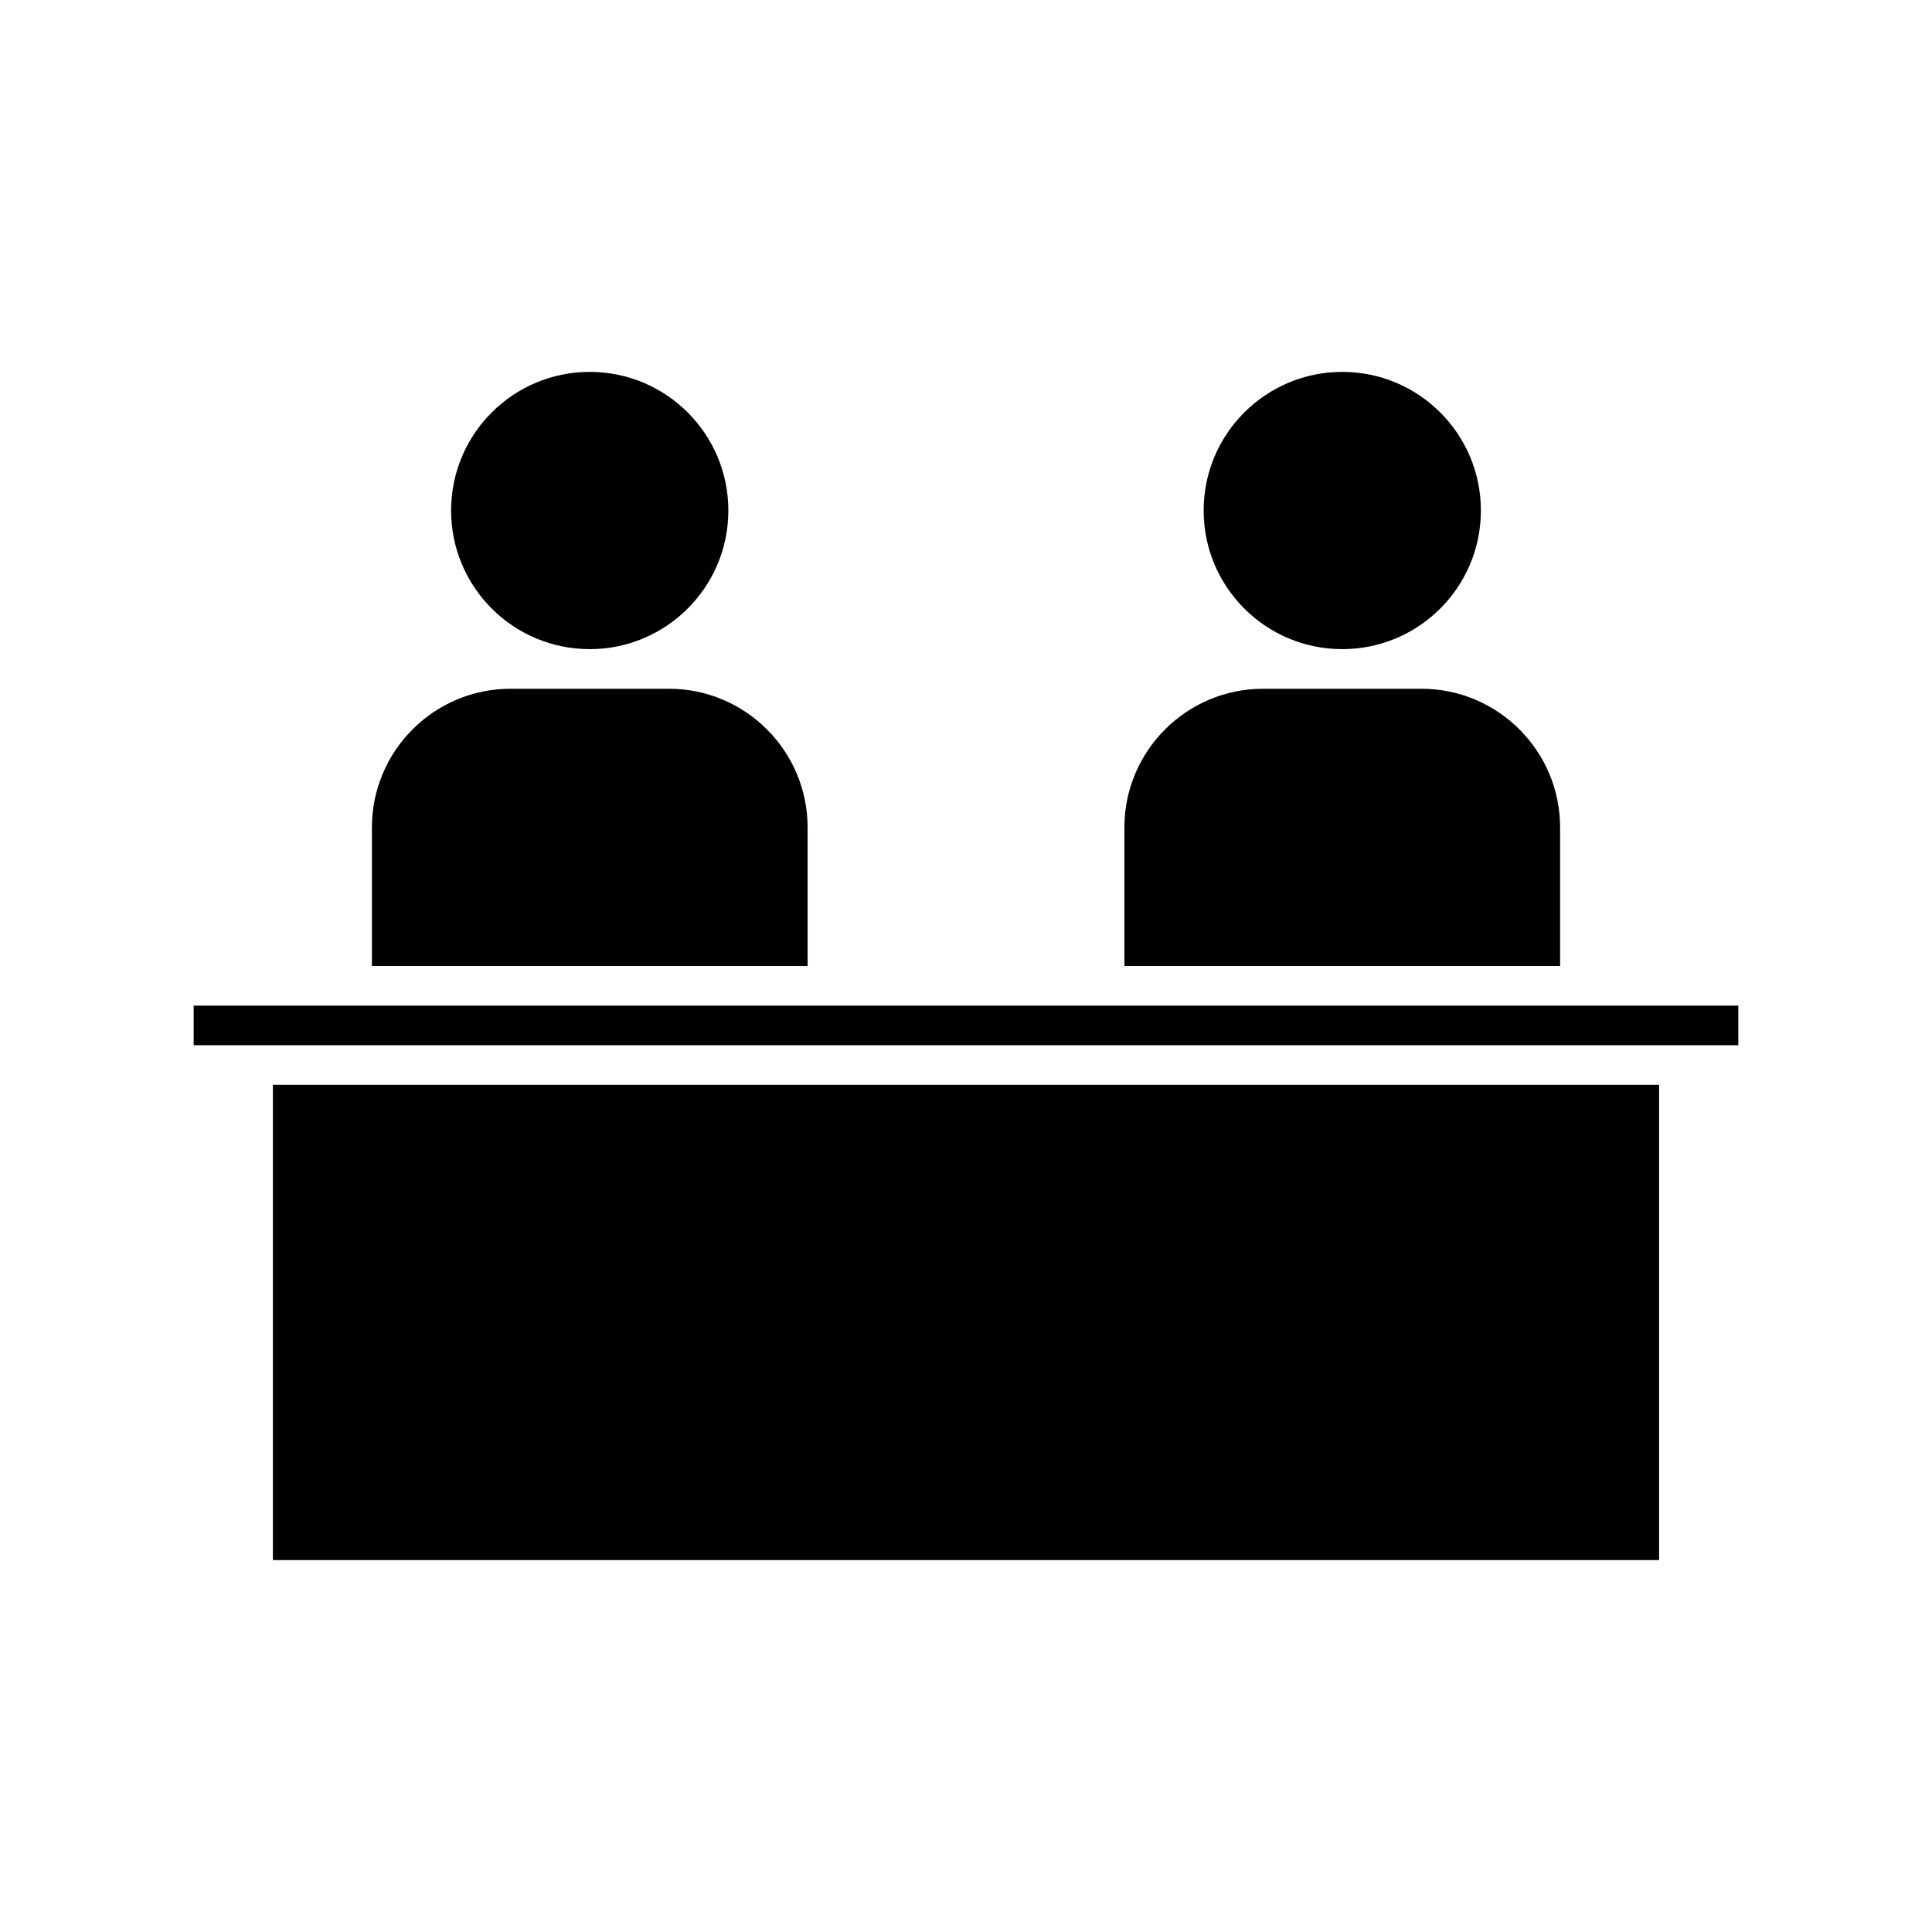
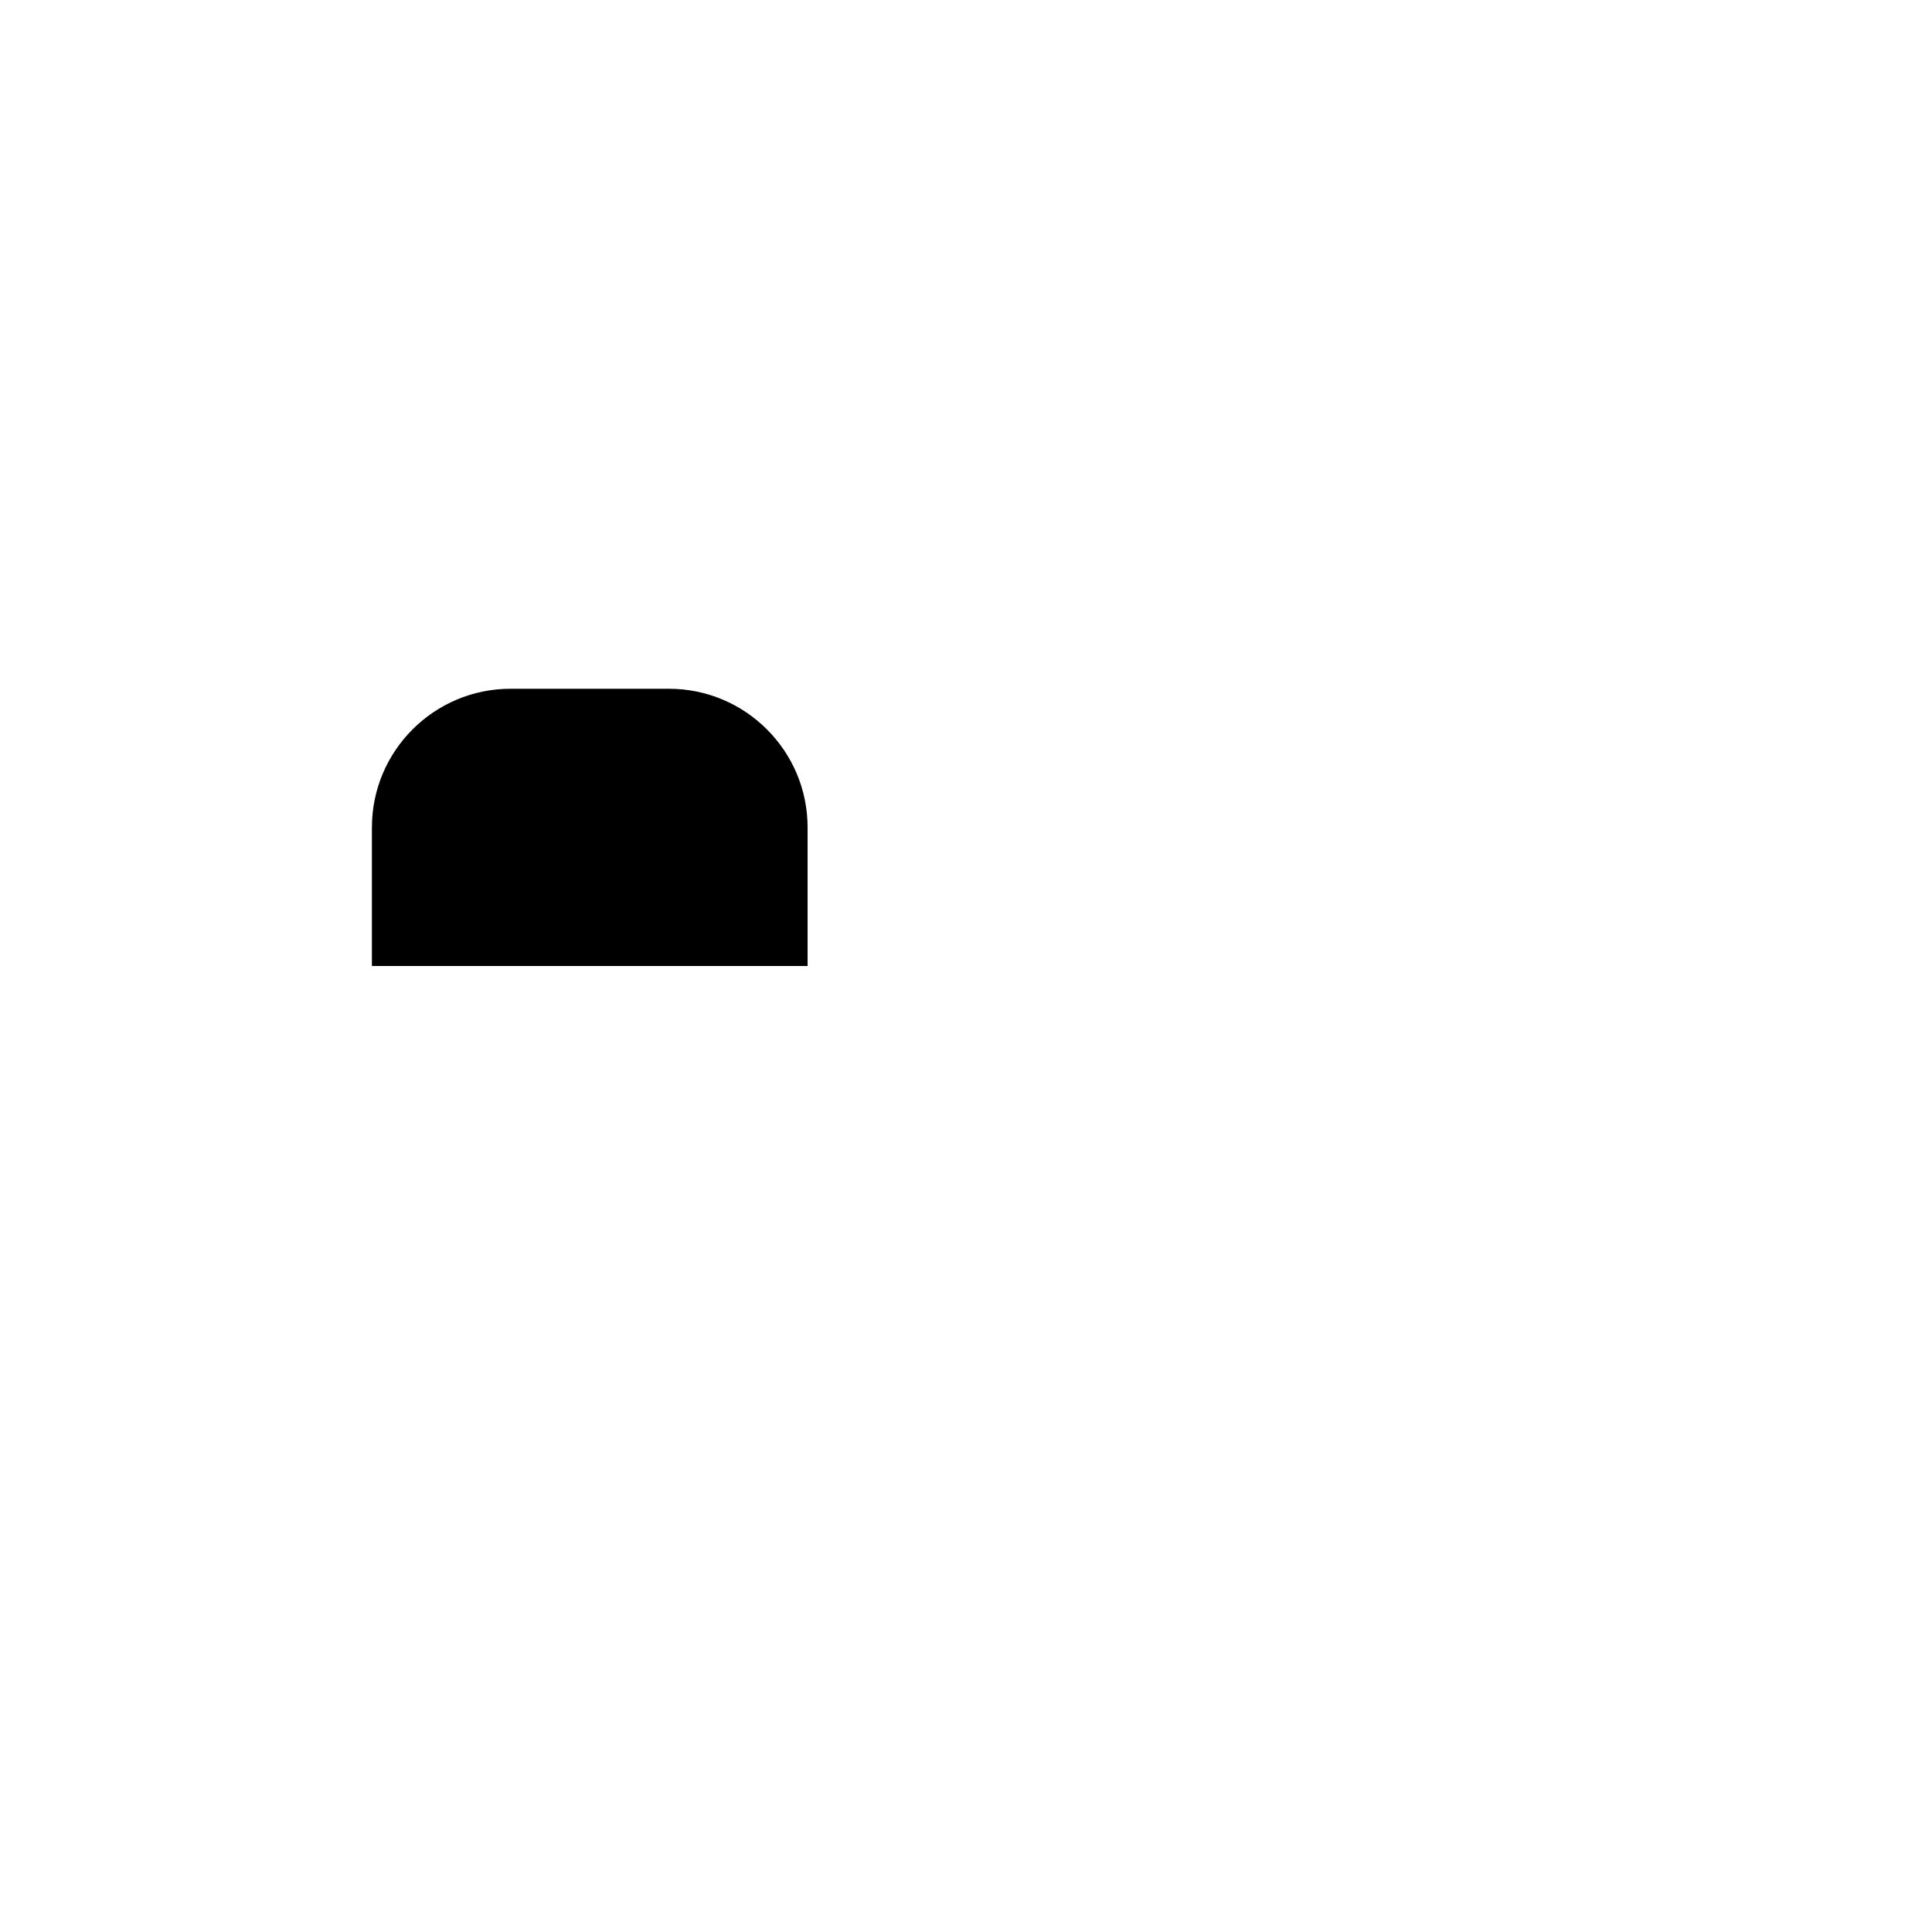
<svg xmlns="http://www.w3.org/2000/svg" fill="#000000" width="800px" height="800px" version="1.1" viewBox="144 144 512 512">
  <g>
-     <path d="m337.02 279.29c0 20.289-16.449 36.738-36.738 36.738-20.289 0-36.734-16.449-36.734-36.738 0-20.289 16.445-36.734 36.734-36.734 20.289 0 36.738 16.445 36.738 36.734" />
-     <path d="m216.32 431.49h367.36v125.95h-367.36z" />
-     <path d="m520.7 326.53h-41.984c-20.258 0-36.734 16.48-36.734 36.734v36.738h115.46v-36.734c-0.004-20.262-16.48-36.738-36.738-36.738z" />
-     <path d="m436.73 410.5h-241.41v10.496h409.35v-10.496z" />
    <path d="m242.56 363.26v36.738h115.46v-36.734c0-20.258-16.48-36.734-36.734-36.734h-41.984c-20.262-0.004-36.738 16.473-36.738 36.73z" />
-     <path d="m536.45 279.29c0 20.289-16.445 36.738-36.734 36.738-20.289 0-36.734-16.449-36.734-36.738 0-20.289 16.445-36.734 36.734-36.734 20.289 0 36.734 16.445 36.734 36.734" />
  </g>
</svg>